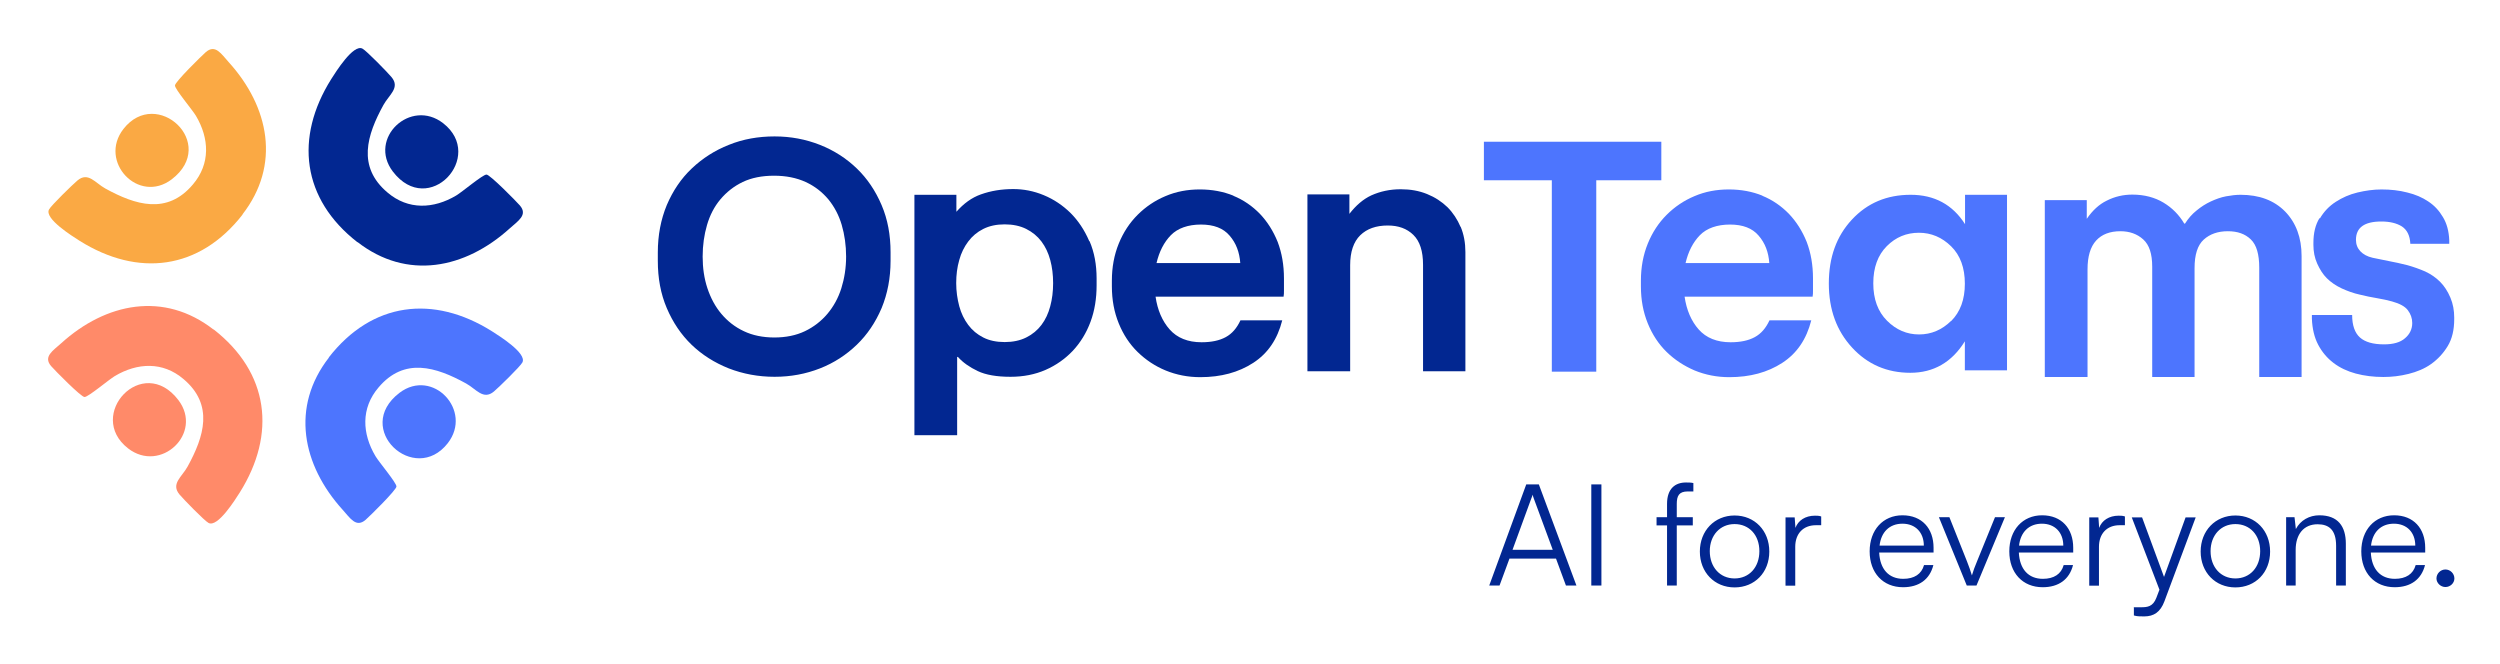
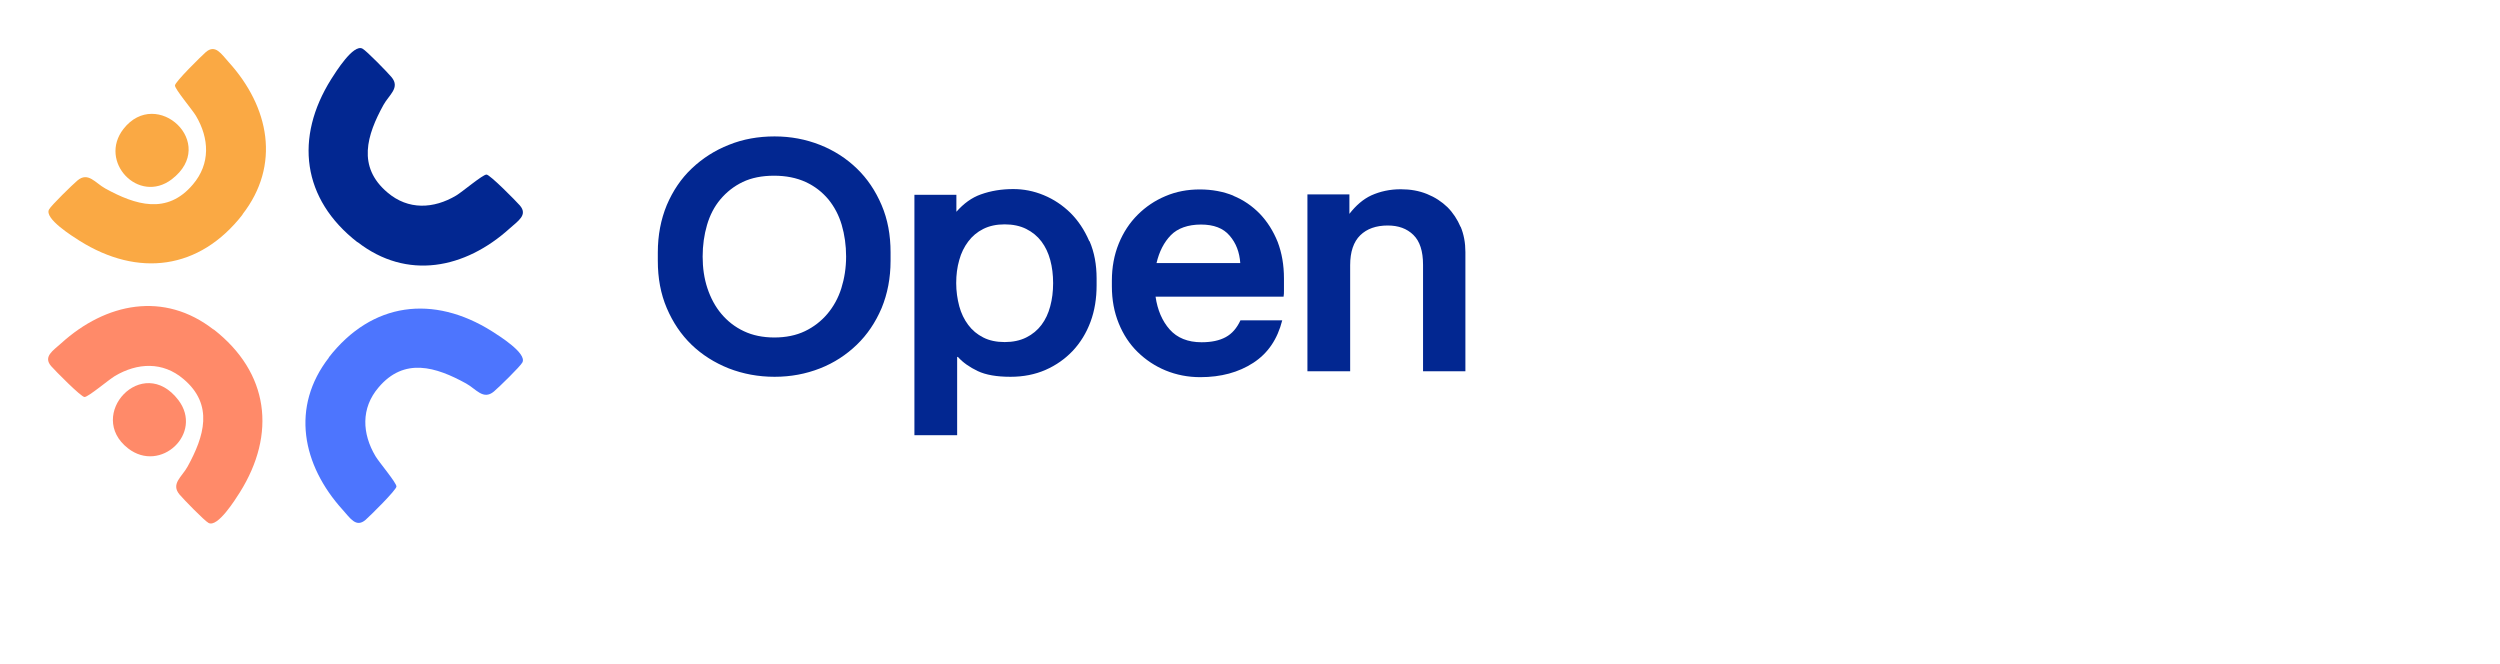
<svg xmlns="http://www.w3.org/2000/svg" role="img" viewBox="-2.52 -2.52 131.04 34.79">
  <title>OpenTeams-logo-horizontal-lockup-01.svg</title>
  <defs>
    <style>.cls-1{fill:#ff8a69}.cls-2{fill:#faa944}.cls-3{fill:#4d75fe}.cls-4{fill:#022791}</style>
  </defs>
-   <path d="M16.21 10.16c2.6 2.03 5.65 1.41 7.99-.71.43-.39.96-.7.53-1.2-.21-.24-1.57-1.62-1.75-1.62-.2 0-1.27.91-1.59 1.1-1.18.7-2.51.77-3.6-.16-1.6-1.35-1.08-3.01-.21-4.59.29-.53.89-.9.42-1.46-.21-.25-1.31-1.38-1.52-1.49-.48-.26-1.41 1.24-1.64 1.6-1.92 3.06-1.54 6.28 1.38 8.55v-.02h-.01z" class="cls-4" />
-   <path d="M18.07 6.47c1.88 2.46 4.87-.79 2.64-2.53-1.71-1.33-3.96.79-2.64 2.53z" class="cls-4" />
+   <path d="M16.21 10.16c2.6 2.03 5.65 1.41 7.99-.71.43-.39.96-.7.53-1.2-.21-.24-1.57-1.62-1.75-1.62-.2 0-1.27.91-1.59 1.1-1.18.7-2.51.77-3.6-.16-1.6-1.35-1.08-3.01-.21-4.59.29-.53.89-.9.42-1.46-.21-.25-1.31-1.38-1.52-1.49-.48-.26-1.41 1.24-1.64 1.6-1.92 3.06-1.54 6.28 1.38 8.55v-.02z" class="cls-4" />
  <path d="M8.68 14.76c-2.6-2.03-5.65-1.41-7.99.71-.43.39-.96.7-.53 1.2.21.24 1.57 1.62 1.75 1.62.2 0 1.27-.91 1.59-1.1 1.18-.7 2.51-.77 3.6.16 1.6 1.35 1.08 3.01.21 4.59-.29.53-.89.9-.42 1.46.21.25 1.31 1.38 1.52 1.49.48.26 1.41-1.24 1.64-1.6 1.92-3.06 1.54-6.28-1.38-8.55v.02h.01z" class="cls-1" />
  <path d="M6.83 18.45c-1.88-2.46-4.87.79-2.64 2.53 1.71 1.33 3.96-.79 2.64-2.53z" class="cls-1" />
  <path d="M14.73 16.21c-2.03 2.6-1.41 5.65.71 7.99.39.43.7.96 1.2.53.24-.21 1.62-1.57 1.62-1.75 0-.2-.91-1.27-1.1-1.59-.7-1.18-.77-2.51.16-3.6 1.35-1.6 3.01-1.08 4.59-.21.53.29.9.89 1.46.42.25-.21 1.38-1.31 1.49-1.52.26-.48-1.24-1.41-1.6-1.64-3.06-1.92-6.28-1.54-8.55 1.38h.02z" class="cls-3" />
-   <path d="M18.42 18.07c-2.46 1.88.79 4.87 2.53 2.64 1.33-1.71-.79-3.96-2.53-2.64z" class="cls-3" />
  <path d="M10.18 8.73c2.03-2.6 1.41-5.65-.71-7.99-.39-.43-.7-.96-1.2-.53-.24.21-1.62 1.57-1.62 1.75 0 .2.91 1.27 1.1 1.59.7 1.18.77 2.51-.16 3.6-1.35 1.6-3.01 1.08-4.59.21-.53-.29-.9-.89-1.46-.42C1.29 7.15.16 8.25.05 8.46c-.26.48 1.24 1.41 1.6 1.64 3.06 1.92 6.28 1.54 8.55-1.38h-.02z" class="cls-2" />
  <path d="M6.48 6.88C8.94 5 5.69 2.01 3.95 4.24c-1.33 1.71.79 3.96 2.53 2.64z" class="cls-2" />
  <path d="M43.69 13.63c-.32.75-.75 1.39-1.3 1.92s-1.19.95-1.93 1.24-1.53.44-2.38.44-1.65-.15-2.4-.44c-.75-.3-1.4-.71-1.95-1.24s-.98-1.17-1.3-1.92-.47-1.57-.47-2.48v-.44c0-.9.16-1.73.47-2.48.32-.75.75-1.39 1.31-1.92s1.21-.95 1.95-1.24c.74-.3 1.54-.44 2.39-.44s1.63.15 2.37.44 1.39.71 1.94 1.24.98 1.17 1.3 1.92.47 1.57.47 2.48v.44c0 .9-.16 1.73-.47 2.48zM41.6 9.27c-.15-.51-.39-.96-.7-1.34-.32-.38-.71-.69-1.19-.91s-1.03-.33-1.66-.33-1.18.11-1.64.33-.85.53-1.17.91-.55.83-.7 1.34-.23 1.07-.23 1.66.08 1.15.25 1.66.41.96.73 1.34.71.69 1.18.91c.46.22 1 .33 1.6.33s1.14-.11 1.6-.33.86-.53 1.18-.91.57-.83.73-1.34.25-1.07.25-1.66-.08-1.15-.23-1.66zm20.52-1.53c.54.22 1 .54 1.4.95.39.41.7.9.93 1.47.22.58.33 1.21.33 1.92v.63c0 .11 0 .22-.02.32h-6.71c.1.7.35 1.28.74 1.72.39.44.95.67 1.67.67.52 0 .94-.09 1.27-.27s.58-.47.77-.88h2.19c-.25.99-.75 1.73-1.52 2.23s-1.69.75-2.78.75c-.64 0-1.25-.12-1.81-.35s-1.05-.56-1.47-.97-.75-.91-.99-1.5-.36-1.23-.36-1.94v-.3c0-.7.12-1.35.36-1.94s.57-1.09.99-1.51.91-.75 1.46-.98c.56-.24 1.16-.35 1.8-.35s1.23.11 1.77.33h-.02zm-.19 2.09c-.33-.39-.83-.58-1.5-.58s-1.22.19-1.58.56-.61.86-.75 1.46h4.39c-.04-.57-.22-1.05-.56-1.44z" class="cls-4" />
-   <path d="M84.56 4.91v2.02h-3.41v10.03h-2.33V6.93h-3.56V4.91h9.31zm5.29 2.83c.54.22 1 .54 1.4.95.39.41.7.9.93 1.47.22.58.33 1.21.33 1.92v.63c0 .11 0 .22-.02.32h-6.71c.1.7.35 1.28.74 1.72.39.44.95.67 1.67.67.52 0 .94-.09 1.27-.27s.58-.47.77-.88h2.19c-.25.99-.75 1.73-1.52 2.23s-1.69.75-2.78.75c-.64 0-1.25-.12-1.81-.35-.56-.24-1.05-.56-1.47-.97s-.75-.91-.99-1.5-.36-1.23-.36-1.94v-.3c0-.7.12-1.35.36-1.94s.57-1.09.99-1.51.91-.75 1.46-.98c.56-.24 1.16-.35 1.8-.35s1.23.11 1.77.33h-.02zm-.19 2.09c-.33-.39-.83-.58-1.5-.58s-1.22.19-1.58.56-.61.86-.75 1.46h4.39c-.04-.57-.22-1.05-.56-1.44zm29.42-.9c.21-.36.49-.65.83-.87.34-.22.72-.39 1.14-.49s.84-.16 1.26-.16c.48 0 .93.05 1.35.16.42.1.79.26 1.1.47.32.21.57.48.77.82.2.33.31.73.33 1.21v.19h-2.04c-.02-.43-.17-.73-.44-.91-.27-.17-.63-.26-1.08-.26-.89 0-1.33.32-1.33.96 0 .24.08.44.23.6s.37.28.64.34.57.12.88.18c.32.06.63.13.95.21.32.09.63.2.93.33.3.14.56.32.78.54s.4.5.54.83.2.68.2 1.04v.09c0 .56-.11 1.03-.34 1.41s-.52.69-.87.94-.75.41-1.19.52-.87.16-1.31.16c-.52 0-1-.06-1.45-.18-.44-.12-.83-.3-1.17-.56-.33-.25-.6-.57-.8-.95s-.31-.84-.33-1.37v-.19h2.11c0 .54.14.94.41 1.18s.69.36 1.26.36c.48 0 .85-.1 1.1-.32.25-.21.38-.48.38-.8 0-.25-.08-.47-.23-.67-.15-.2-.43-.35-.83-.46-.22-.06-.48-.12-.78-.17s-.6-.11-.92-.19c-.32-.07-.62-.18-.93-.32-.3-.14-.57-.32-.79-.54-.2-.2-.36-.45-.5-.76s-.2-.64-.2-.98v-.11c0-.51.1-.94.32-1.3l.02.02z" class="cls-3" />
  <path d="M54.57 10.11c-.25-.58-.58-1.07-.98-1.47-.41-.4-.87-.71-1.4-.93-.53-.22-1.06-.32-1.6-.32-.61 0-1.17.09-1.7.28-.48.17-.9.48-1.28.91v-.89h-2.2v12.6h2.24v-4.1h.04c.27.3.62.54 1.04.74s.99.3 1.72.3c.67 0 1.28-.12 1.83-.36s1.03-.58 1.43-1c.4-.43.71-.93.93-1.52s.32-1.23.32-1.92v-.35c0-.73-.12-1.38-.37-1.96h-.02zm-2.04 3.42c-.1.38-.25.7-.46.98s-.48.5-.8.66-.7.24-1.13.24-.81-.08-1.12-.24c-.32-.16-.58-.38-.79-.66s-.37-.61-.47-.98c-.1-.38-.16-.78-.16-1.21s.05-.83.16-1.21c.1-.37.26-.69.47-.97.21-.28.47-.5.79-.66s.69-.24 1.12-.24.81.08 1.13.24.59.38.8.66.36.6.46.97.15.77.15 1.21-.05.84-.15 1.21zm21.51-4.15c-.17-.4-.4-.75-.69-1.04-.3-.29-.65-.52-1.07-.69s-.87-.25-1.38-.25c-.56 0-1.07.11-1.54.32-.43.2-.81.53-1.15.97V7.67h-2.2v9.27h2.24v-5.56c0-.7.18-1.23.53-1.57s.83-.51 1.44-.51c.56 0 1 .16 1.34.49s.51.85.51 1.57v5.58h2.22v-6.25c0-.48-.08-.92-.25-1.33v.02z" class="cls-4" />
-   <path d="M117.26 8.57c-.58-.59-1.36-.88-2.34-.88-.24 0-.49.03-.76.08s-.54.15-.8.27-.51.28-.74.47c-.24.19-.44.42-.61.69h-.04c-.27-.46-.64-.83-1.09-1.1s-1-.42-1.63-.42c-.47 0-.92.1-1.35.32-.39.19-.74.51-1.04.95v-.98h-2.2v9.27h2.24V11.6c0-.68.15-1.18.45-1.51.3-.33.73-.49 1.27-.49.48 0 .88.14 1.2.43s.47.76.47 1.43v5.78h2.22v-5.71c0-.7.16-1.2.48-1.49.32-.29.74-.44 1.26-.44s.91.14 1.21.43.44.78.44 1.48v5.73h2.22V10.9c0-.96-.29-1.74-.86-2.33zm-16.78-.88v1.54c-.65-1.02-1.6-1.54-2.85-1.54s-2.27.43-3.08 1.3c-.81.87-1.21 1.98-1.21 3.35s.41 2.48 1.22 3.36 1.83 1.32 3.05 1.32 2.18-.55 2.86-1.65v1.52h2.21v-9.2h-2.2zm-.73 6.61c-.48.47-1.04.71-1.68.71s-1.2-.24-1.68-.72-.72-1.13-.72-1.96.24-1.48.71-1.95 1.03-.7 1.68-.7 1.21.24 1.69.71.72 1.13.72 1.96-.24 1.48-.72 1.96z" class="cls-3" />
-   <path d="M75.54 28.17l1.94-5.3h.66l1.97 5.3h-.55l-.52-1.41H76.6l-.52 1.41h-.54zm1.22-1.87h2.11l-.99-2.68c-.02-.07-.06-.16-.07-.21 0 .04-.04.14-.07.21l-.98 2.68zm4.66 1.87h-.53v-5.3h.53v5.3zm3.44-3.58v-.7c0-.81.44-1.12.99-1.12.13 0 .27 0 .39.03v.44h-.3c-.45 0-.57.23-.57.65v.7h.84v.43h-.84v3.15h-.51v-3.15h-.55v-.43h.55zm3.54-.09c1.05 0 1.82.79 1.82 1.89s-.77 1.88-1.82 1.88-1.82-.79-1.82-1.88.77-1.89 1.82-1.89zm0 3.3c.76 0 1.3-.58 1.3-1.43s-.54-1.42-1.3-1.42-1.3.59-1.3 1.42.53 1.43 1.3 1.43zm4.54-2.79h-.28c-.66 0-1.08.44-1.08 1.13v2.04h-.51V24.6h.48l.04.55c.14-.39.52-.64 1.02-.64.11 0 .21 0 .33.04v.46zm2.54 1.37c0-1.12.7-1.89 1.72-1.89s1.63.69 1.63 1.7v.25h-2.85c.04.87.5 1.38 1.26 1.38.58 0 .96-.25 1.09-.72h.49c-.19.75-.75 1.16-1.59 1.16-1.05 0-1.75-.75-1.75-1.88zm.52-.3h2.32c0-.69-.44-1.15-1.12-1.15s-1.12.44-1.2 1.15zm3.11-1.49h.55l.92 2.31c.1.26.19.5.26.74.07-.24.16-.48.27-.74l.94-2.31h.52l-1.49 3.58h-.51l-1.46-3.58zm3.69 1.79c0-1.12.7-1.89 1.72-1.89s1.63.69 1.63 1.7v.25h-2.85c.04.87.5 1.38 1.26 1.38.58 0 .96-.25 1.09-.72h.49c-.19.75-.75 1.16-1.59 1.16-1.05 0-1.75-.75-1.75-1.88zm.51-.3h2.32c0-.69-.44-1.15-1.12-1.15s-1.12.44-1.2 1.15zm5.55-1.07h-.28c-.66 0-1.08.44-1.08 1.13v2.04h-.51V24.6h.48l.04.55c.14-.39.52-.64 1.02-.64.11 0 .21 0 .33.04v.46zm.46 4.3h.39c.31 0 .62-.02.8-.5l.16-.42-1.45-3.79h.54l1.15 3.12 1.13-3.12h.53l-1.64 4.4c-.21.56-.55.79-1.06.79-.21 0-.38 0-.54-.05v-.42h-.01zm5.33-4.81c1.05 0 1.82.79 1.82 1.89s-.77 1.88-1.82 1.88-1.82-.79-1.82-1.88.77-1.89 1.82-1.89zm0 3.3c.76 0 1.3-.58 1.3-1.43s-.54-1.42-1.3-1.42-1.3.59-1.3 1.42.53 1.43 1.3 1.43zm2.66.37v-3.58h.44l.07.62c.24-.46.71-.72 1.23-.72.98 0 1.39.58 1.39 1.49v2.19h-.51v-2.08c0-.84-.38-1.13-.97-1.13-.73 0-1.15.53-1.15 1.34v1.87h-.51zm3.94-1.79c0-1.12.7-1.89 1.72-1.89s1.63.69 1.63 1.7v.25h-2.85c.04.87.5 1.38 1.26 1.38.58 0 .96-.25 1.09-.72h.49c-.19.75-.75 1.16-1.59 1.16-1.05 0-1.75-.75-1.75-1.88zm.51-.3h2.32c0-.69-.44-1.15-1.12-1.15s-1.12.44-1.2 1.15zm3.43 1.72c0-.25.21-.47.47-.47s.47.22.47.47-.22.45-.47.45-.47-.21-.47-.45z" class="cls-4" />
</svg>